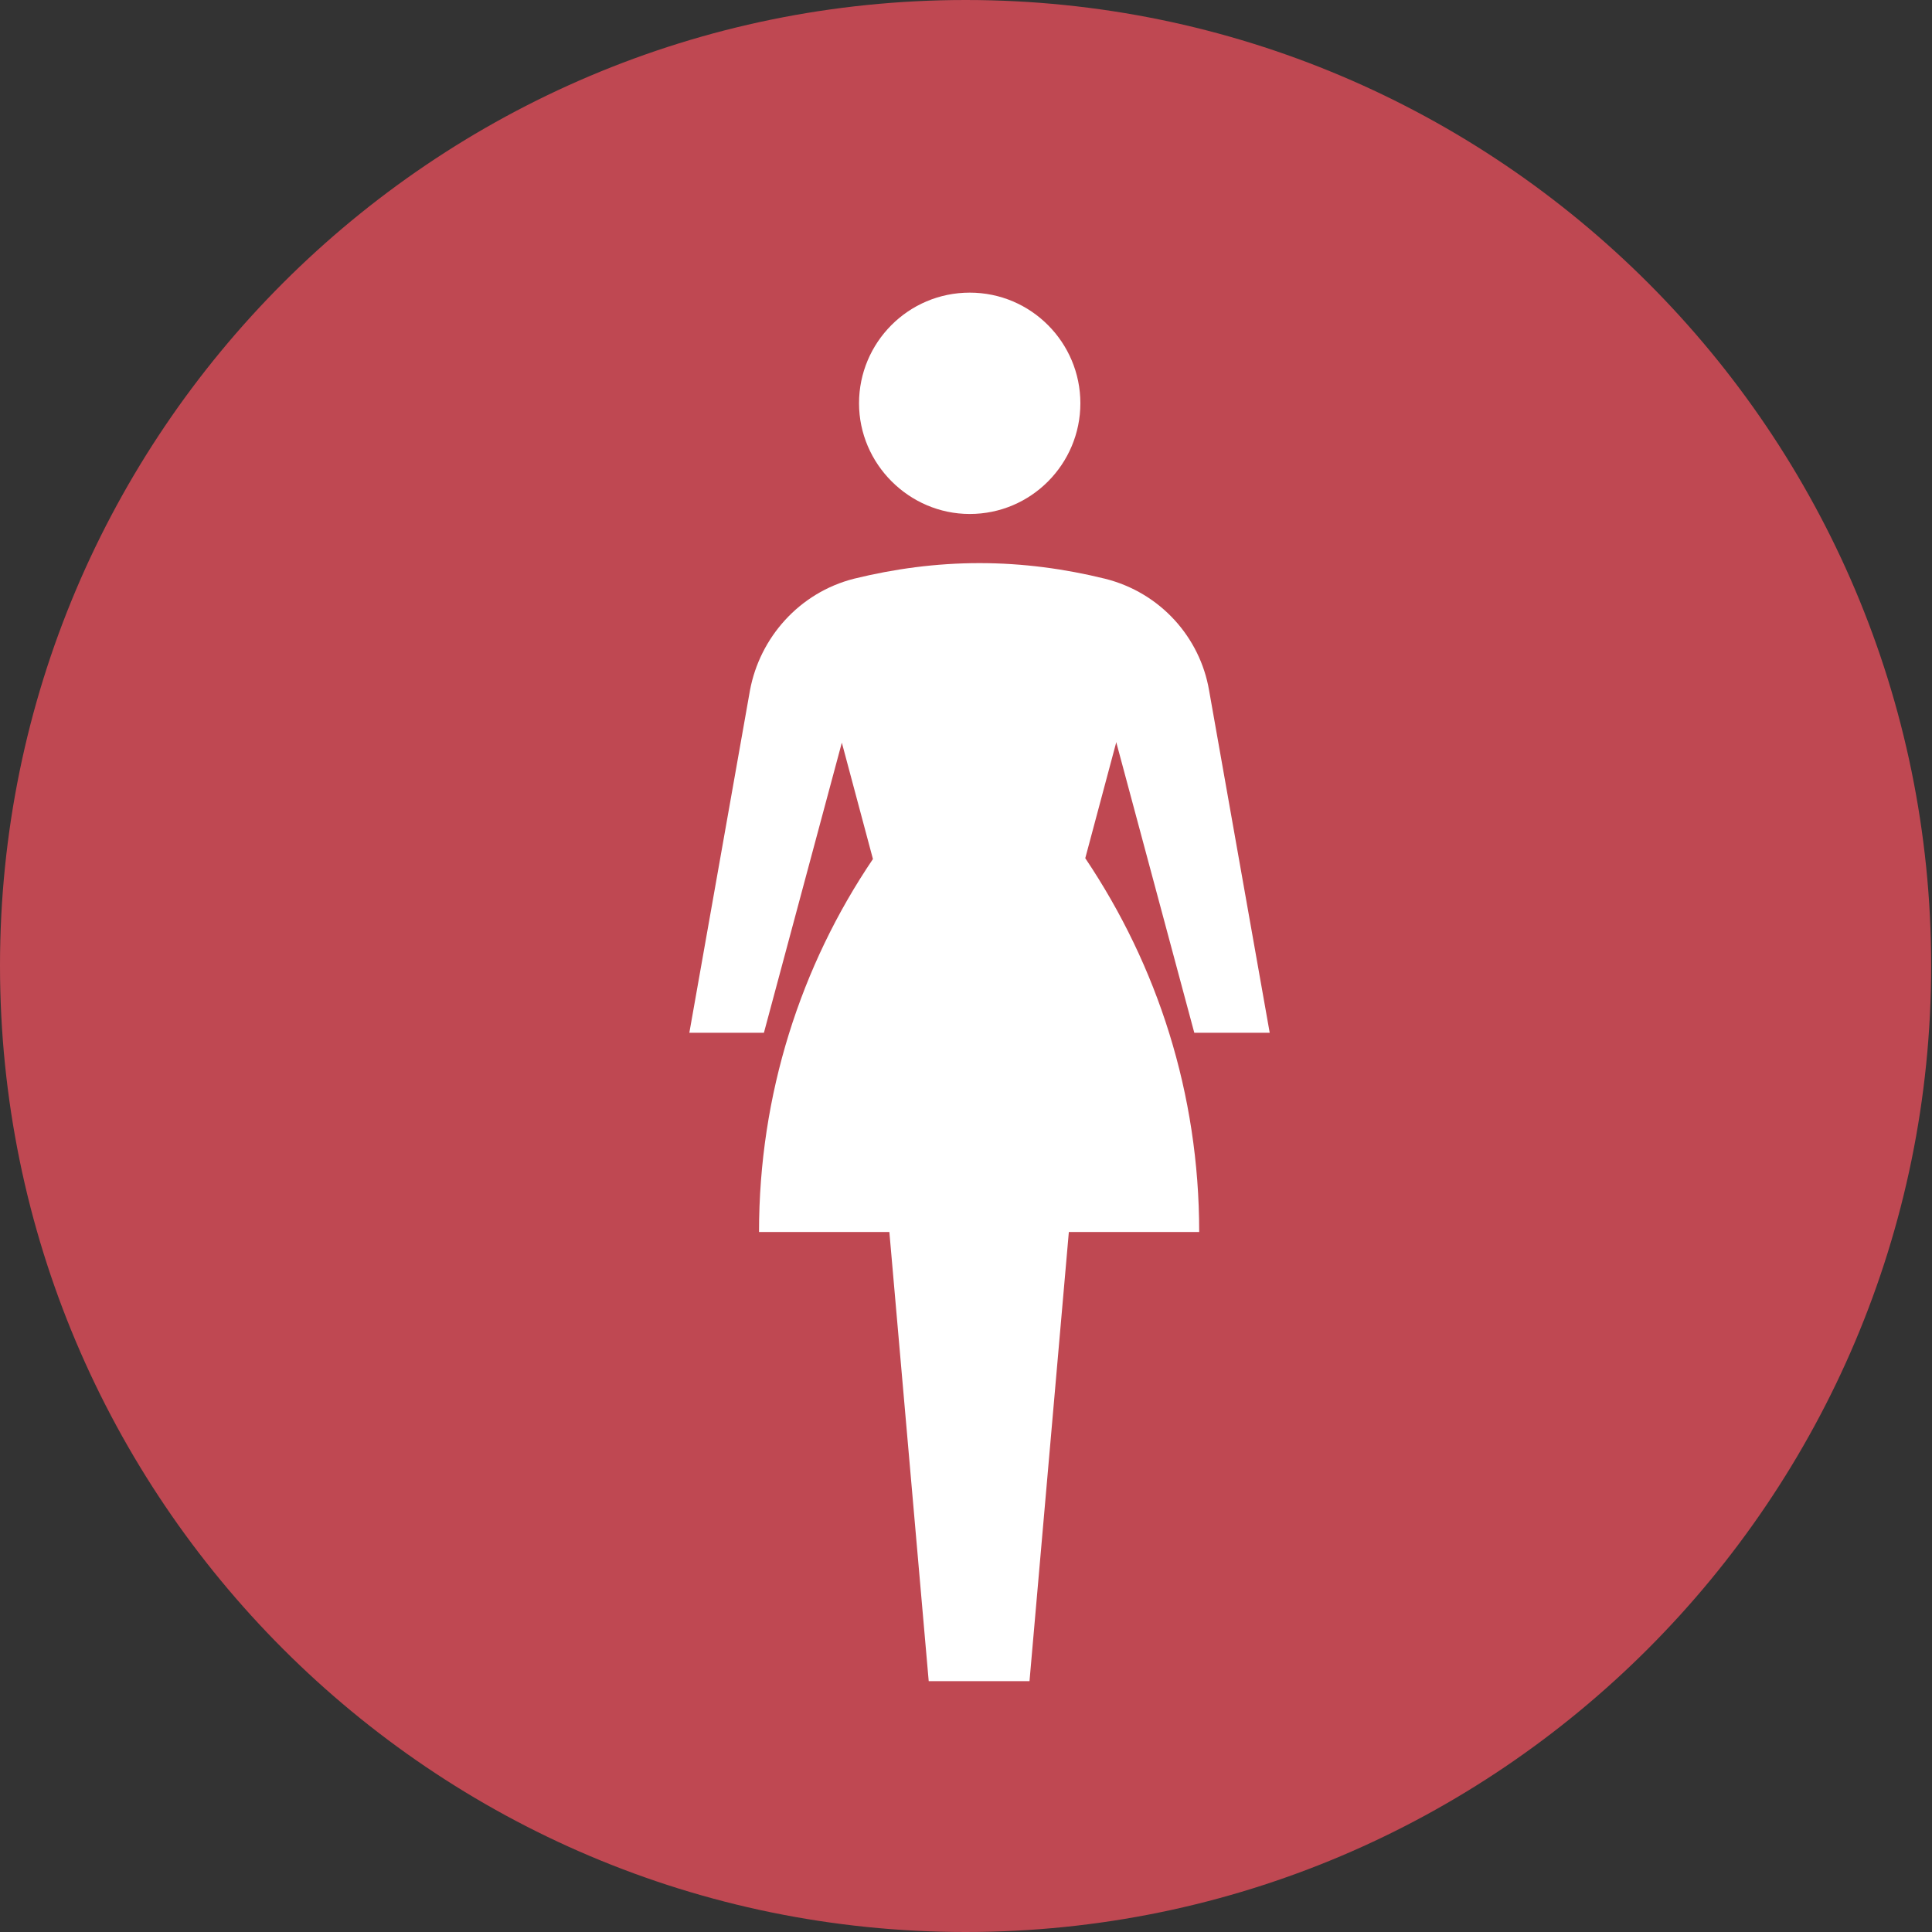
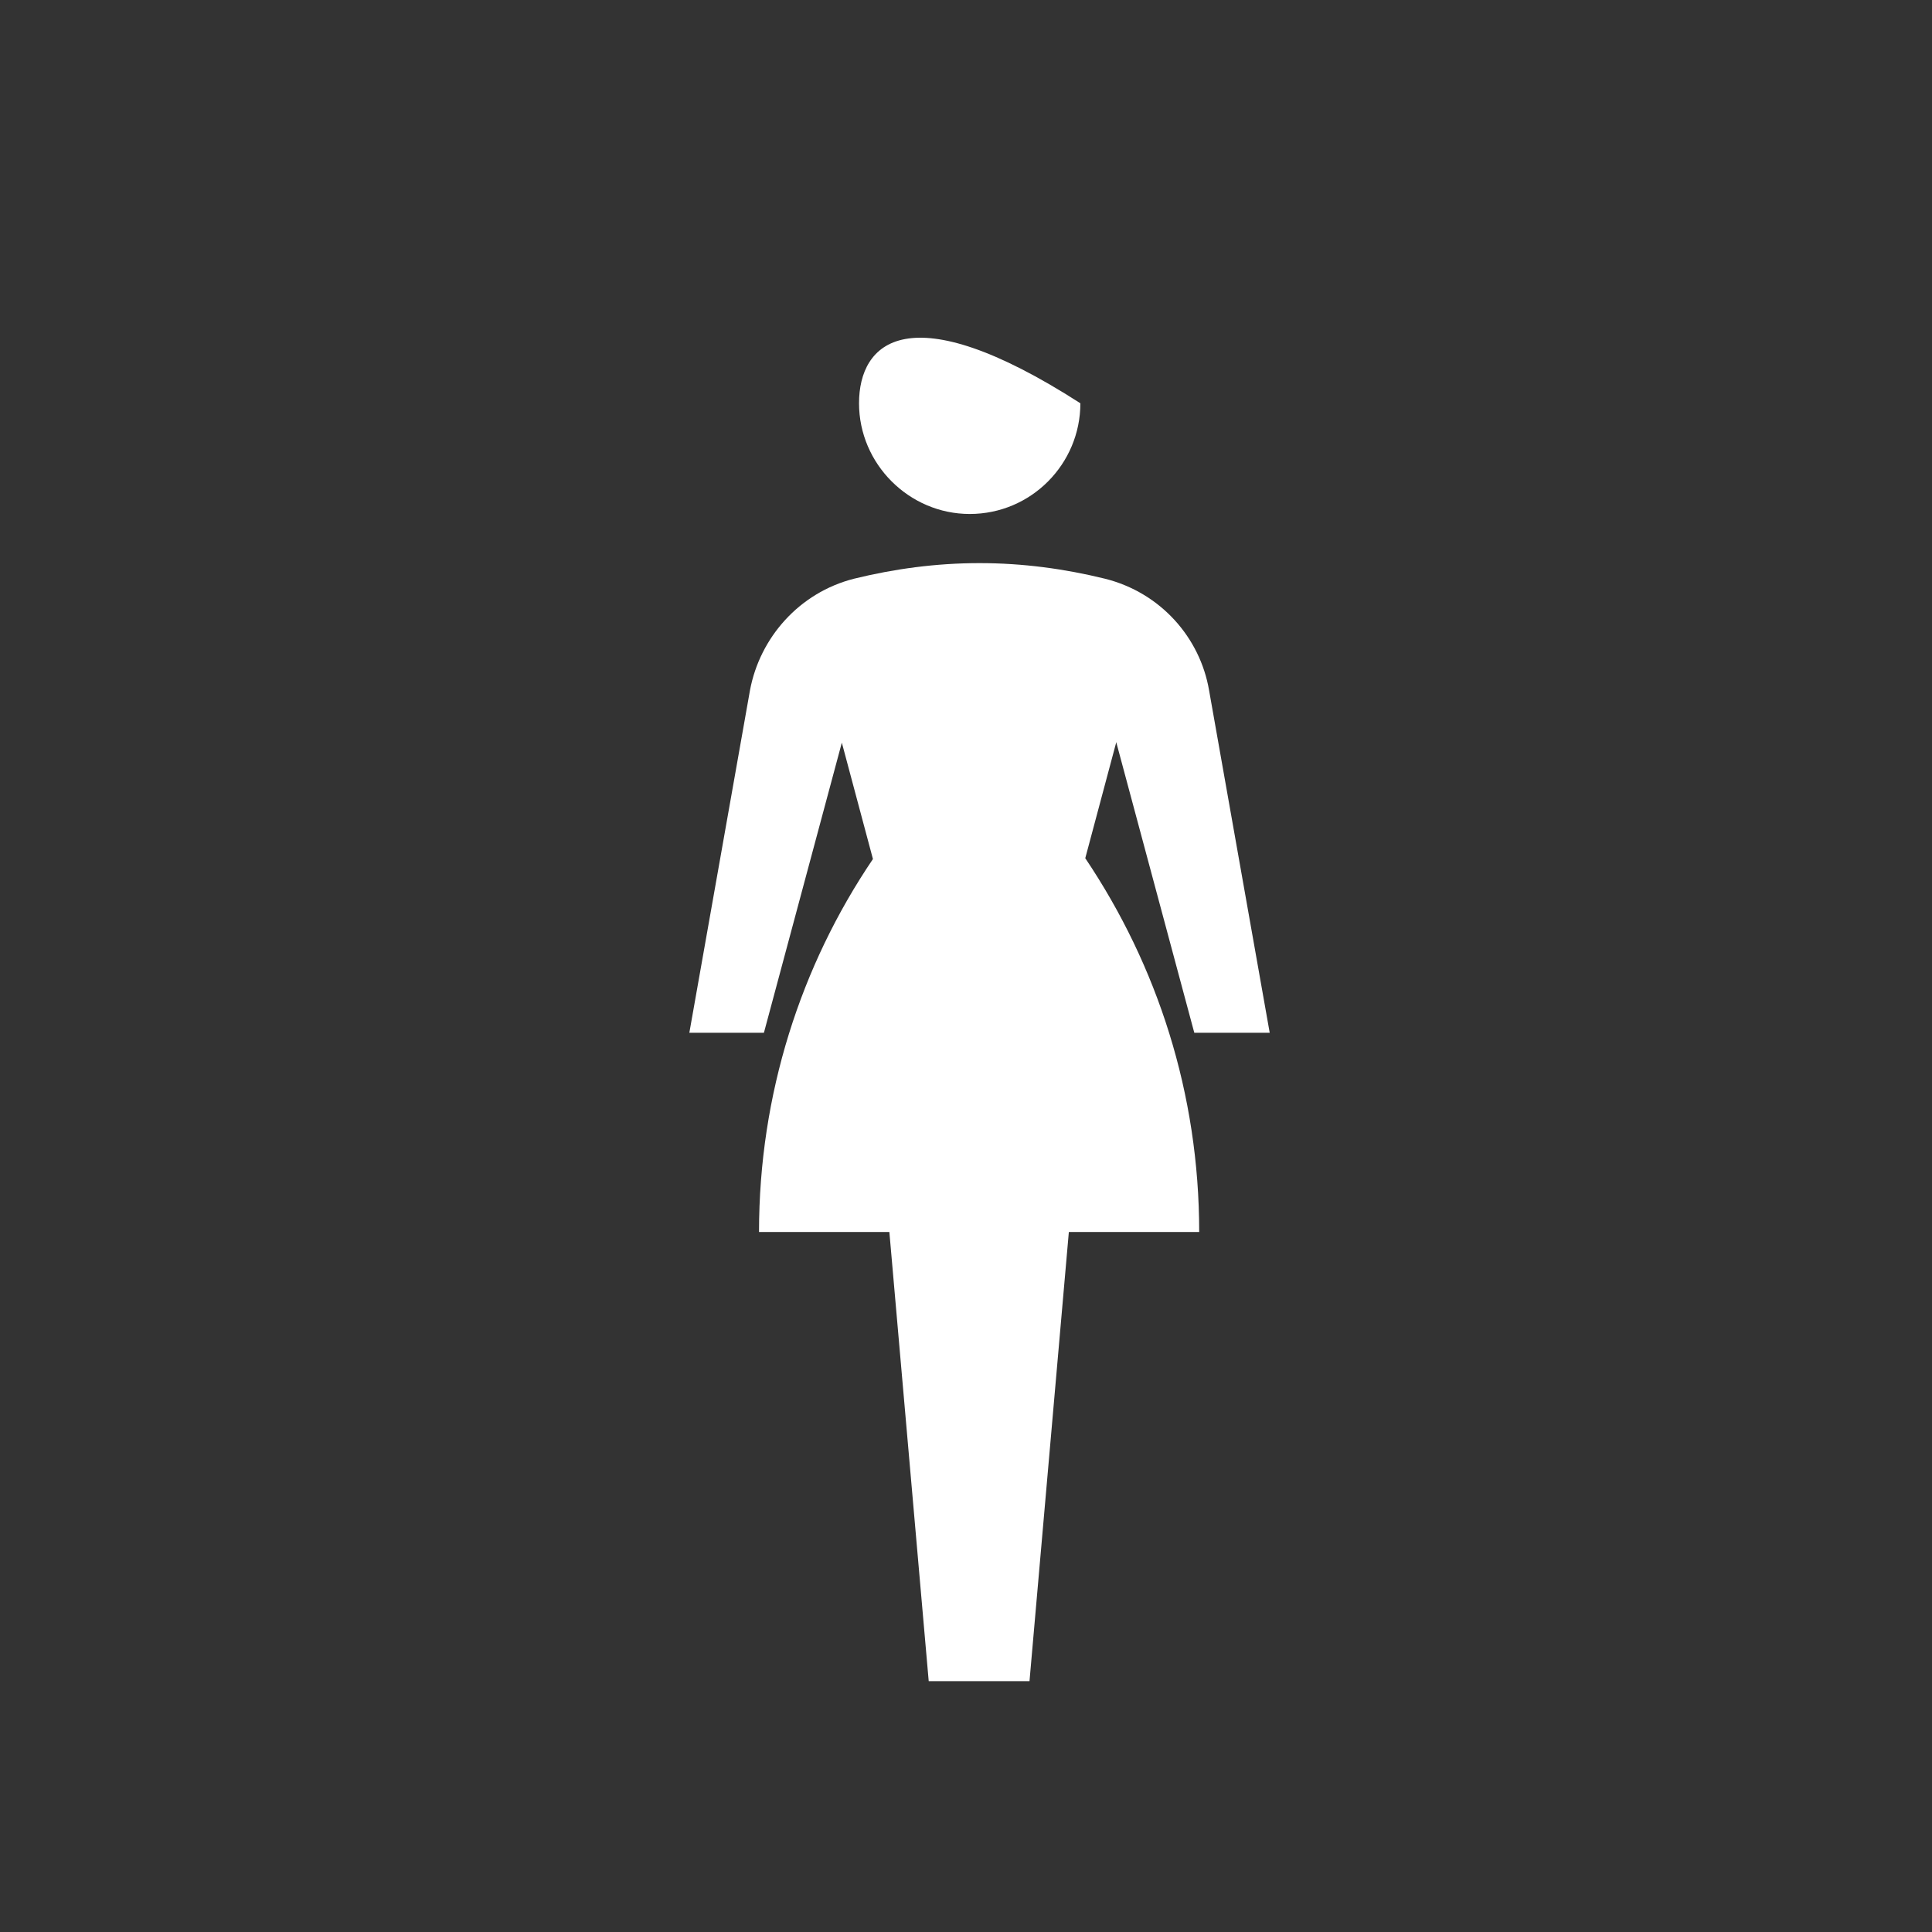
<svg xmlns="http://www.w3.org/2000/svg" width="30" height="30" viewBox="0 0 30 30" fill="none">
  <rect x="0" y="0" width="30" height="30" fill="#333333" stroke="none" />
  <g clip-path="url(#clip0_442_2393)">
-     <path d="M0 14.994C0 6.72 6.72 0 14.994 0C23.267 0 29.987 6.72 29.987 14.994C29.987 23.267 23.267 30 14.994 30C6.72 30 0 23.28 0 14.994Z" fill="#BF4852" />
    <path d="M17.335 11.532L18.545 16.037H19.716L18.774 10.717C18.634 9.902 18.023 9.202 17.157 8.986C16.534 8.833 15.884 8.744 15.21 8.744C14.535 8.744 13.886 8.833 13.262 8.986C12.41 9.202 11.799 9.902 11.646 10.717L10.704 16.037H11.862L13.072 11.532L13.555 13.339C12.435 14.994 11.786 16.992 11.786 19.13H13.81L14.421 26.105H15.986L16.597 19.13H18.621C18.621 16.979 17.972 14.994 16.852 13.326L17.335 11.519V11.532Z" fill="white" />
-     <path d="M15.058 7.981C16.012 7.981 16.776 7.204 16.776 6.262C16.776 5.32 16.012 4.544 15.058 4.544C14.103 4.544 13.339 5.32 13.339 6.262C13.339 7.204 14.116 7.981 15.058 7.981Z" fill="white" />
+     <path d="M15.058 7.981C16.012 7.981 16.776 7.204 16.776 6.262C14.103 4.544 13.339 5.32 13.339 6.262C13.339 7.204 14.116 7.981 15.058 7.981Z" fill="white" />
  </g>
  <defs>
    <clipPath id="clip0_442_2393">
      <rect width="30" height="30" fill="white" />
    </clipPath>
  </defs>
</svg>